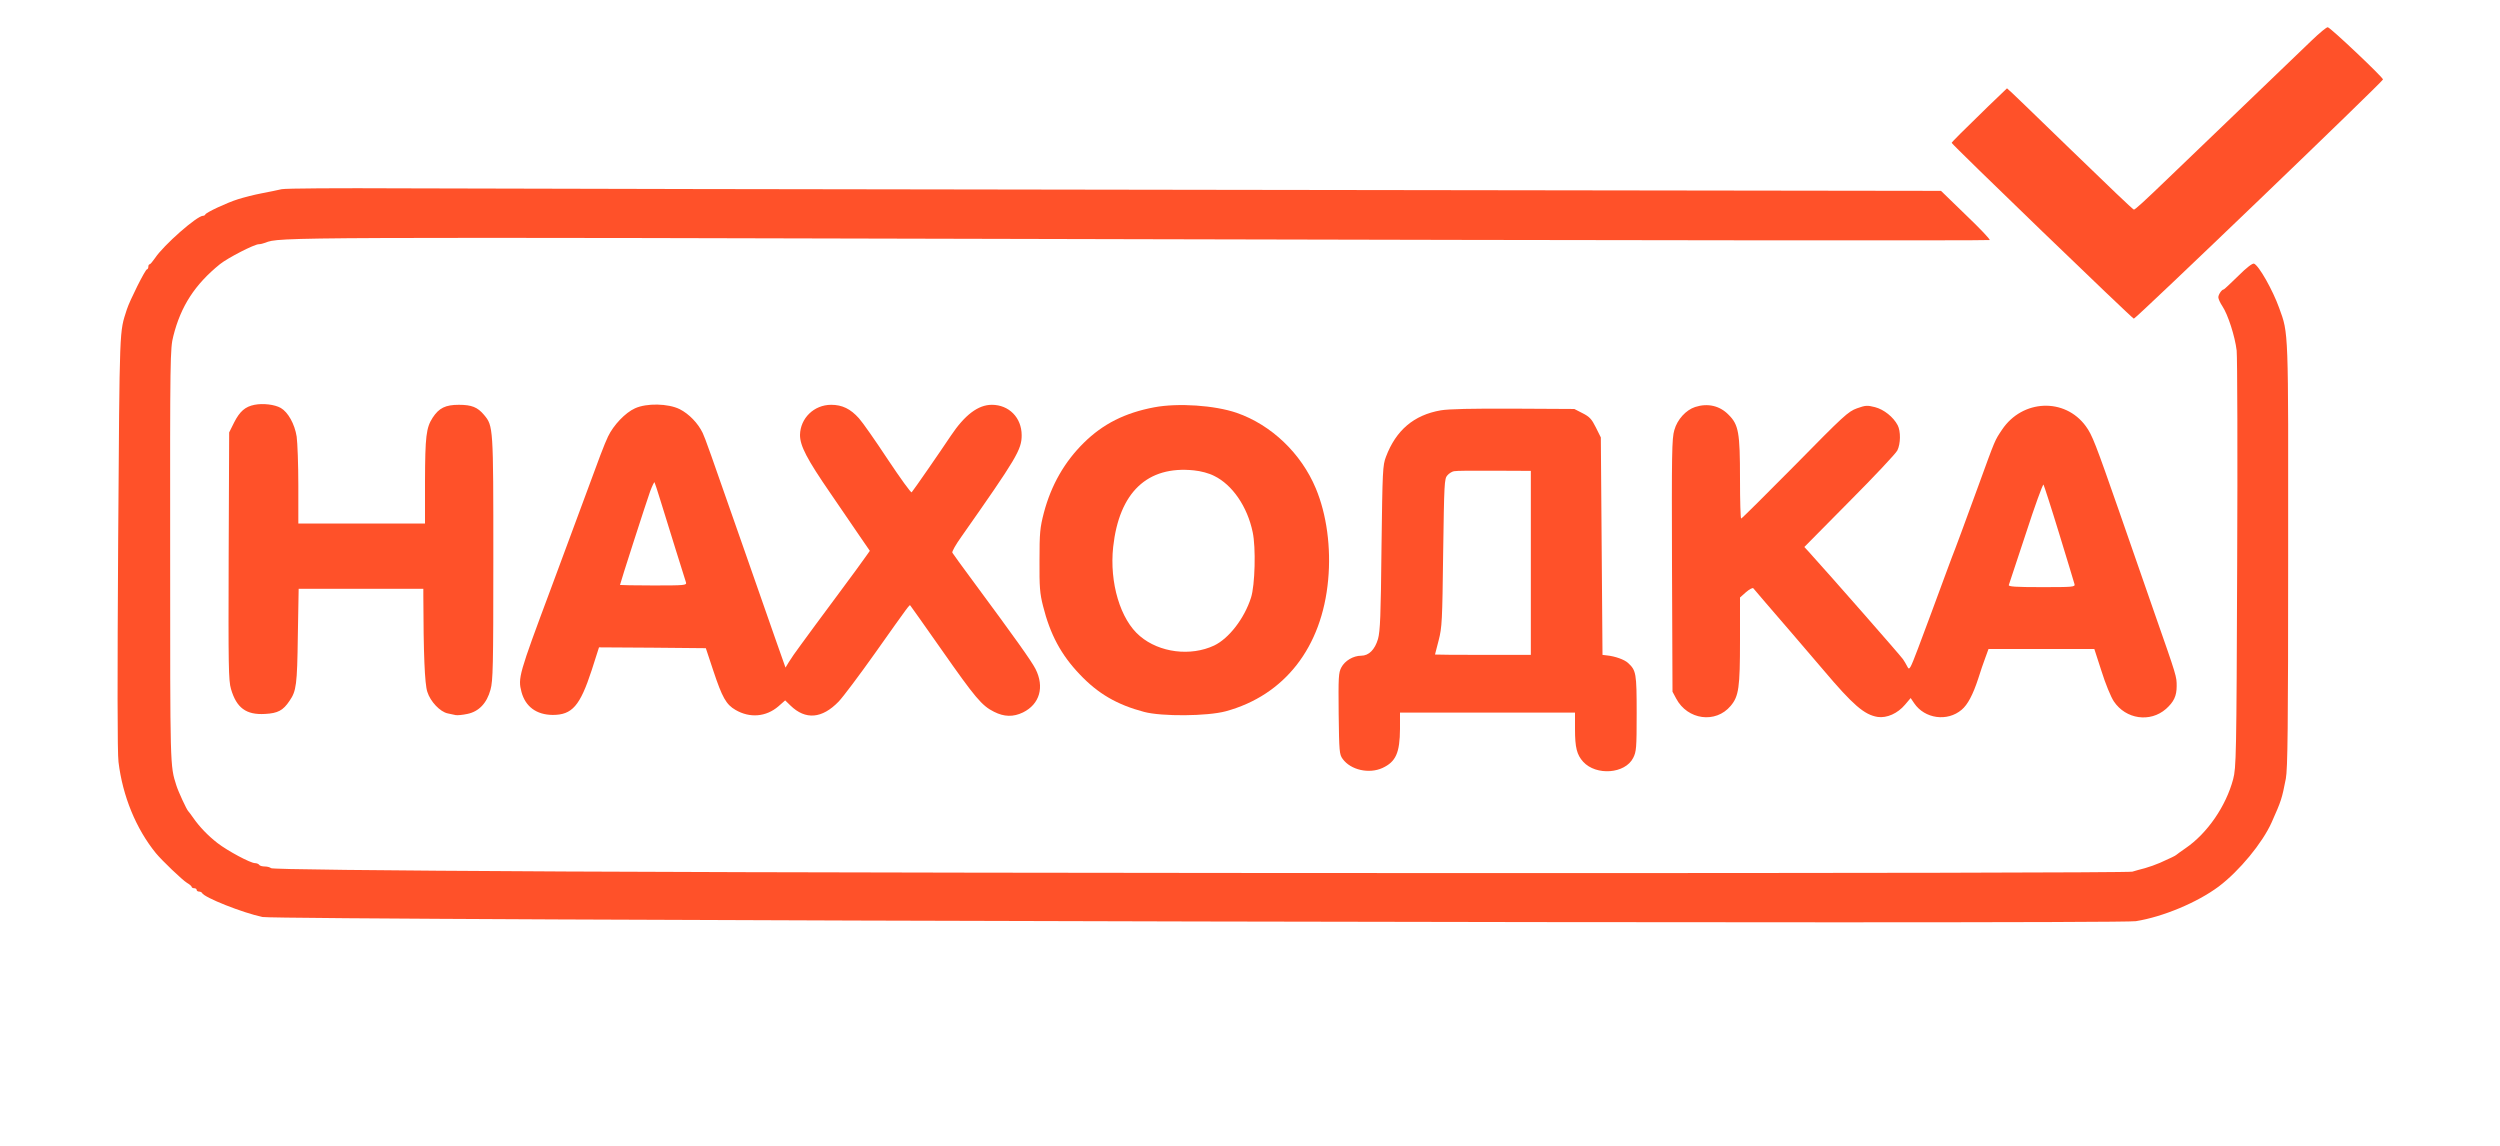
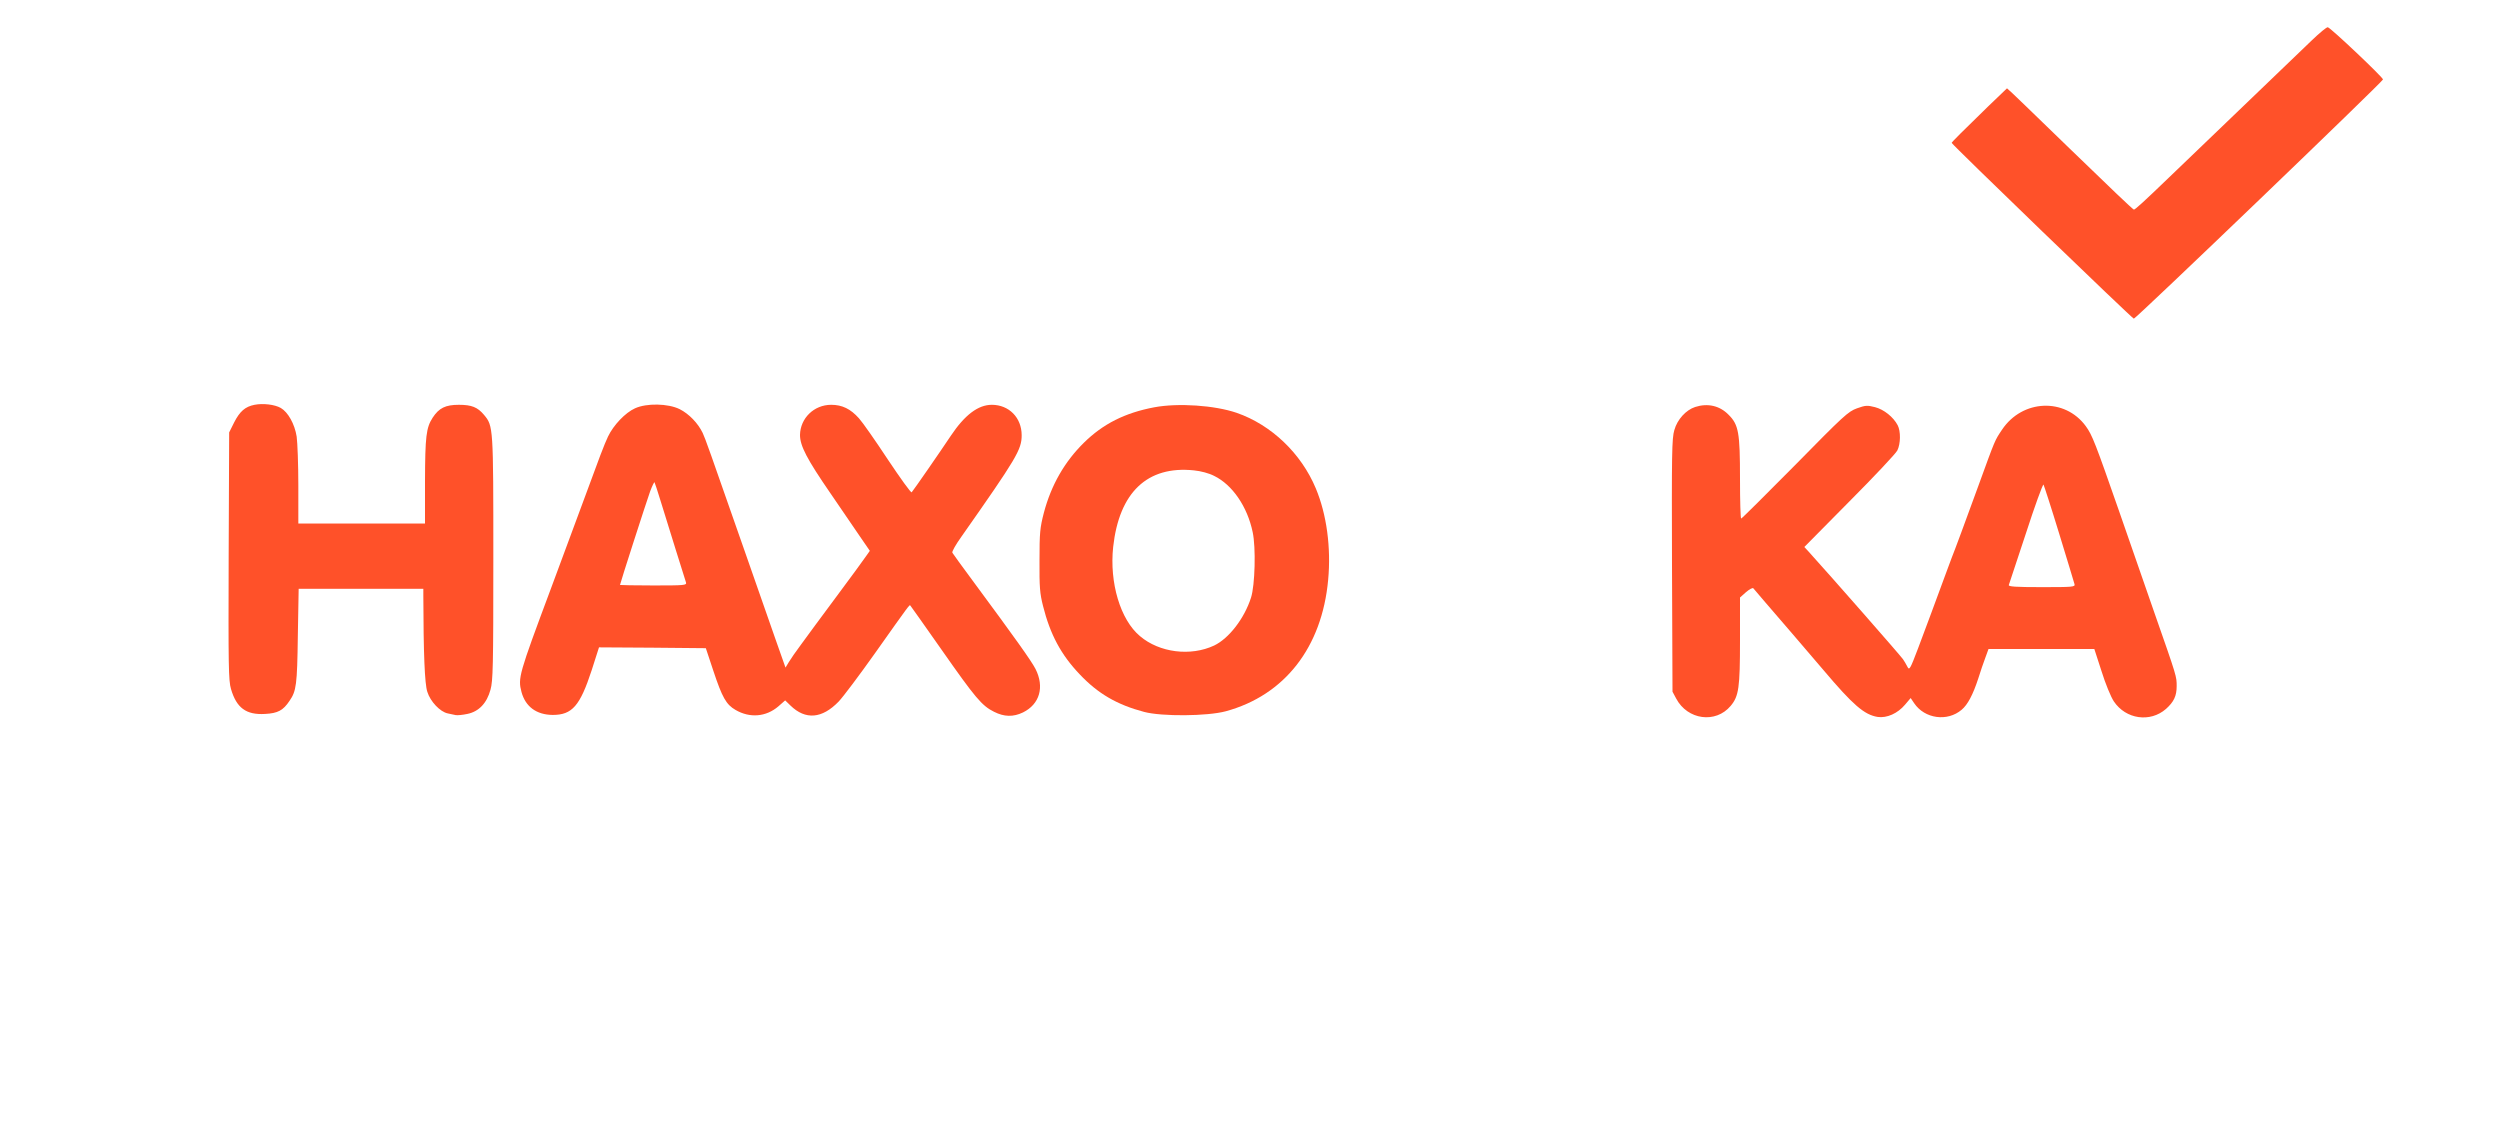
<svg xmlns="http://www.w3.org/2000/svg" width="384" height="176" viewBox="0 0 384 176" fill="none">
  <path d="M355.072 6.218C349.901 11.177 347.673 13.309 342.016 18.756C338.713 21.942 334.745 25.745 333.184 27.235C329.293 30.986 327.91 32.245 327.757 32.194C327.552 32.117 324.045 28.777 317.952 22.867C310.451 15.596 310.016 15.185 309.069 14.286L308.275 13.566L305.382 16.341C301.465 20.144 299.776 21.84 299.776 21.942C299.776 22.174 327.526 48.946 327.757 48.946C328.089 48.946 366.029 12.513 366.029 12.204C366.029 11.87 357.99 4.265 357.555 4.188C357.376 4.137 356.275 5.062 355.072 6.218Z" fill="#FF5129" />
-   <path d="M43.264 29.059C42.624 29.213 41.216 29.496 40.141 29.702C39.066 29.907 37.453 30.318 36.557 30.601C34.842 31.14 31.667 32.631 31.539 32.939C31.488 33.067 31.334 33.145 31.181 33.145C30.259 33.145 25.139 37.641 23.808 39.645C23.45 40.159 23.091 40.596 22.989 40.596C22.861 40.596 22.784 40.776 22.784 40.981C22.784 41.187 22.681 41.366 22.579 41.366C22.323 41.366 19.917 46.171 19.482 47.533C18.329 51.181 18.381 49.383 18.15 83.118C18.022 104.058 18.022 115.672 18.201 117.034C18.841 122.301 20.89 127.285 23.936 131.036C24.858 132.167 28.006 135.173 28.723 135.61C29.133 135.841 29.44 136.124 29.44 136.227C29.44 136.329 29.619 136.432 29.824 136.432C30.029 136.432 30.208 136.535 30.208 136.689C30.208 136.818 30.361 136.946 30.566 136.946C30.771 136.946 30.976 137.049 31.027 137.152C31.309 137.845 37.273 140.209 40.32 140.851C42.675 141.34 325.043 141.982 328.064 141.494C332.237 140.826 337.51 138.616 340.787 136.175C343.962 133.786 347.52 129.469 348.928 126.309C350.413 122.969 350.49 122.738 351.104 119.603C351.386 118.138 351.462 111.792 351.462 85.379C351.488 50.231 351.539 51.336 350.08 47.302C349.082 44.527 346.957 40.776 346.214 40.493C345.984 40.416 345.088 41.084 343.782 42.394C342.63 43.525 341.632 44.45 341.581 44.45C341.274 44.45 340.736 45.246 340.736 45.657C340.736 45.914 341.018 46.531 341.35 47.019C342.221 48.329 343.296 51.669 343.552 53.853C343.654 54.907 343.706 69.732 343.629 86.792C343.526 116.391 343.475 117.881 343.014 119.68C341.914 123.817 339.046 128.005 335.693 130.291C335.027 130.754 334.413 131.191 334.336 131.268C334.259 131.345 333.926 131.55 333.568 131.705C333.21 131.859 332.416 132.244 331.776 132.527C331.136 132.809 330.112 133.169 329.472 133.349C328.832 133.503 327.962 133.76 327.526 133.888C326.502 134.197 146.278 134.171 87.066 133.863C56.96 133.709 41.805 133.529 41.626 133.349C41.498 133.22 41.062 133.092 40.678 133.092C40.294 133.092 39.885 132.989 39.808 132.835C39.731 132.707 39.424 132.578 39.168 132.578C38.477 132.578 34.969 130.702 33.408 129.495C31.949 128.364 30.643 127.003 29.696 125.641C29.363 125.153 29.005 124.69 28.928 124.613C28.698 124.433 27.366 121.556 27.085 120.631C26.112 117.573 26.137 118.036 26.137 85.302C26.112 54.804 26.137 53.494 26.624 51.618C27.776 47.019 29.952 43.679 33.792 40.57C35.021 39.594 39.066 37.512 39.757 37.512C39.987 37.512 40.422 37.41 40.755 37.281C42.982 36.408 42.317 36.408 175.232 36.742C246.835 36.921 305.51 36.973 305.613 36.87C305.715 36.767 304.077 35.046 301.952 33.016L298.138 29.316L189.056 29.162C129.075 29.085 71.987 28.982 62.208 28.931C51.686 28.879 43.955 28.931 43.264 29.059Z" fill="#FF5129" />
  <path d="M39.091 62.178C37.657 62.461 36.838 63.18 35.968 64.876L35.2 66.418L35.123 85.405C35.072 102.311 35.097 104.547 35.481 105.831C36.326 108.735 37.811 109.839 40.73 109.66C42.675 109.557 43.494 109.12 44.467 107.655C45.517 106.14 45.645 105.215 45.747 97.686L45.875 90.441H55.45H65.024V91.52C65.049 100.358 65.229 105.06 65.638 106.268C66.099 107.758 67.609 109.351 68.787 109.582C69.197 109.685 69.734 109.788 69.99 109.839C70.272 109.891 71.066 109.814 71.782 109.66C73.549 109.3 74.778 108.015 75.341 105.934C75.725 104.572 75.776 102.414 75.776 85.79C75.776 65.493 75.776 65.441 74.342 63.72C73.344 62.538 72.448 62.178 70.477 62.178C68.429 62.178 67.43 62.666 66.457 64.156C65.459 65.698 65.305 67.008 65.28 73.92V80.42H55.552H45.824V74.562C45.824 71.351 45.696 67.985 45.568 67.06C45.261 65.107 44.237 63.309 43.136 62.666C42.189 62.127 40.397 61.921 39.091 62.178Z" fill="#FF5129" />
  <path d="M97.536 62.718C96.051 63.386 94.234 65.287 93.389 67.06C92.723 68.524 92.467 69.167 88.704 79.393C87.475 82.707 85.632 87.692 84.608 90.441C79.667 103.673 79.539 104.135 80.102 106.294C80.717 108.555 82.406 109.788 84.89 109.814C87.885 109.814 89.088 108.426 90.88 102.954L92.006 99.434L100.224 99.485L108.416 99.562L109.568 103.031C110.925 107.116 111.539 108.221 112.973 109.043C115.174 110.328 117.658 110.122 119.552 108.503L120.602 107.578L121.421 108.375C123.725 110.61 126.259 110.405 128.819 107.758C129.485 107.065 131.994 103.724 134.4 100.333C139.802 92.702 139.699 92.856 139.827 93.01C139.904 93.087 142.054 96.145 144.64 99.819C149.786 107.167 150.81 108.401 152.678 109.326C154.24 110.122 155.648 110.148 157.133 109.428C159.693 108.169 160.461 105.523 159.053 102.748C158.362 101.438 156.134 98.303 149.376 89.156C147.763 86.972 146.355 85.045 146.278 84.891C146.202 84.711 146.816 83.632 147.661 82.45C156.16 70.349 156.928 69.064 156.928 66.854C156.928 64.156 154.982 62.178 152.346 62.178C150.246 62.178 148.198 63.72 146.048 66.931C144.461 69.321 140.262 75.385 140.032 75.616C139.93 75.744 138.291 73.457 136.371 70.58C134.477 67.702 132.48 64.85 131.942 64.259C130.637 62.795 129.357 62.178 127.667 62.178C125.03 62.178 122.931 64.234 122.88 66.803C122.88 68.473 123.93 70.503 127.539 75.744C129.254 78.237 131.328 81.268 132.122 82.45L133.606 84.609L133.043 85.405C132.762 85.842 130.662 88.694 128.41 91.725C126.157 94.757 123.725 98.046 123.008 99.048C122.266 100.025 121.446 101.232 121.165 101.695L120.653 102.542L119.04 97.969C118.17 95.451 116.096 89.516 114.432 84.788C108.851 68.807 108.365 67.445 107.93 66.495C107.213 65.004 105.83 63.566 104.397 62.846C102.63 61.972 99.328 61.895 97.536 62.718ZM101.478 76.978C101.965 78.519 102.989 81.859 103.782 84.403C104.576 86.947 105.293 89.233 105.37 89.465C105.498 89.901 105.139 89.927 100.378 89.927C97.536 89.927 95.232 89.876 95.232 89.85C95.232 89.644 99.354 76.875 99.866 75.462C100.173 74.639 100.48 74.023 100.531 74.074C100.582 74.151 101.018 75.462 101.478 76.978Z" fill="#FF5129" />
  <path d="M177.28 62.563C172.8 63.411 169.421 65.107 166.477 68.011C163.507 70.94 161.459 74.511 160.333 78.776C159.744 81.063 159.667 81.834 159.667 86.073C159.642 90.158 159.718 91.135 160.205 93.062C161.306 97.455 162.97 100.564 165.837 103.57C168.653 106.551 171.571 108.246 175.744 109.351C178.458 110.071 185.446 110.019 188.288 109.249C197.325 106.782 203.059 99.434 204.006 89.053C204.467 84.12 203.776 79.007 202.112 75.025C199.859 69.629 195.277 65.261 189.952 63.411C186.573 62.255 180.966 61.87 177.28 62.563ZM186.496 73.098C189.286 74.46 191.59 77.8 192.41 81.731C192.922 84.095 192.768 89.927 192.154 91.803C191.13 95.014 188.749 98.072 186.496 99.151C182.886 100.847 178.099 100.256 175.104 97.712C172.083 95.194 170.394 89.49 170.982 84.018C171.904 75.616 176.23 71.505 183.398 72.25C184.448 72.353 185.702 72.687 186.496 73.098Z" fill="#FF5129" />
  <path d="M260.378 62.512C258.97 62.975 257.638 64.413 257.178 66.058C256.794 67.343 256.768 69.604 256.819 86.87L256.896 106.242L257.459 107.296C259.2 110.585 263.526 111.176 265.83 108.426C267.085 106.936 267.264 105.6 267.264 98.38V91.777L268.186 90.955C268.698 90.518 269.21 90.235 269.312 90.364C269.414 90.467 270.234 91.443 271.13 92.496C272.051 93.55 273.869 95.682 275.226 97.25C276.557 98.791 278.733 101.335 280.064 102.902C284.646 108.324 286.362 109.788 288.41 110.122C289.818 110.328 291.482 109.583 292.608 108.246L293.478 107.219L294.016 108.015C295.629 110.405 299.11 110.893 301.312 109.017C302.234 108.246 303.053 106.705 303.872 104.187C304.179 103.185 304.666 101.772 304.947 101.027L305.434 99.691H313.574H321.69L322.79 103.082C323.379 104.983 324.224 107.039 324.685 107.733C326.528 110.482 330.266 111.021 332.698 108.889C333.901 107.81 334.336 106.91 334.336 105.395C334.336 103.904 334.387 104.033 330.931 94.166C329.446 89.927 327.014 82.938 325.53 78.622C321.818 67.985 321.382 66.854 320.384 65.467C317.158 61.048 310.63 61.33 307.507 66.007C306.381 67.702 306.534 67.317 303.872 74.639C301.926 79.984 300.237 84.557 299.776 85.688C299.674 85.97 299.341 86.844 299.059 87.615C297.37 92.214 295.731 96.633 294.605 99.614C293.376 102.851 293.274 103.005 292.966 102.388C292.787 102.029 292.48 101.515 292.301 101.258C291.891 100.667 281.19 88.463 277.786 84.711L277.146 84.018L284.083 77.003C287.898 73.175 291.2 69.655 291.43 69.192C291.942 68.165 291.968 66.238 291.482 65.313C290.816 64.054 289.382 62.898 288 62.538C286.797 62.23 286.541 62.255 285.235 62.718C283.878 63.206 283.187 63.848 275.712 71.454C271.258 75.95 267.546 79.65 267.443 79.65C267.341 79.65 267.264 76.9 267.264 73.535C267.264 66.443 267.059 65.236 265.498 63.694C264.141 62.307 262.298 61.895 260.378 62.512ZM316.288 81.962C317.517 85.996 318.592 89.49 318.643 89.722C318.771 90.158 318.413 90.184 313.6 90.184C309.555 90.184 308.454 90.107 308.557 89.85C308.608 89.696 309.811 86.099 311.194 81.885C312.55 77.697 313.779 74.331 313.882 74.434C313.958 74.562 315.059 77.928 316.288 81.962Z" fill="#FF5129" />
-   <path d="M221.312 63.026C217.165 63.745 214.426 66.084 212.89 70.143C212.378 71.479 212.352 72.224 212.198 84.146C212.096 94.552 211.994 96.967 211.661 98.149C211.174 99.793 210.253 100.718 209.075 100.718C207.872 100.718 206.566 101.489 206.029 102.517C205.594 103.339 205.568 103.981 205.619 109.634C205.696 115.441 205.722 115.877 206.234 116.571C207.462 118.267 210.278 118.909 212.352 117.959C214.4 117.008 215.014 115.646 215.04 111.946V109.454H228.48H241.92V111.998C241.92 114.824 242.202 115.929 243.174 117.008C245.171 119.192 249.626 118.858 250.854 116.417C251.341 115.466 251.392 114.927 251.392 109.582C251.392 103.39 251.315 102.979 250.061 101.823C249.498 101.309 248.09 100.795 246.784 100.667L246.144 100.59L246.016 83.889L245.888 67.188L245.12 65.647C244.48 64.362 244.147 64.002 243.072 63.463L241.818 62.82L232.448 62.769C226.099 62.743 222.515 62.82 221.312 63.026ZM235.136 86.458V100.59H227.789C223.718 100.59 220.416 100.564 220.416 100.538C220.416 100.513 220.672 99.536 220.979 98.354C221.491 96.376 221.542 95.4 221.67 84.891C221.824 74.305 221.85 73.509 222.31 73.021C222.566 72.712 223.027 72.43 223.334 72.378C223.616 72.301 226.406 72.276 229.504 72.301L235.136 72.327V86.458Z" fill="#FF5129" />
</svg>